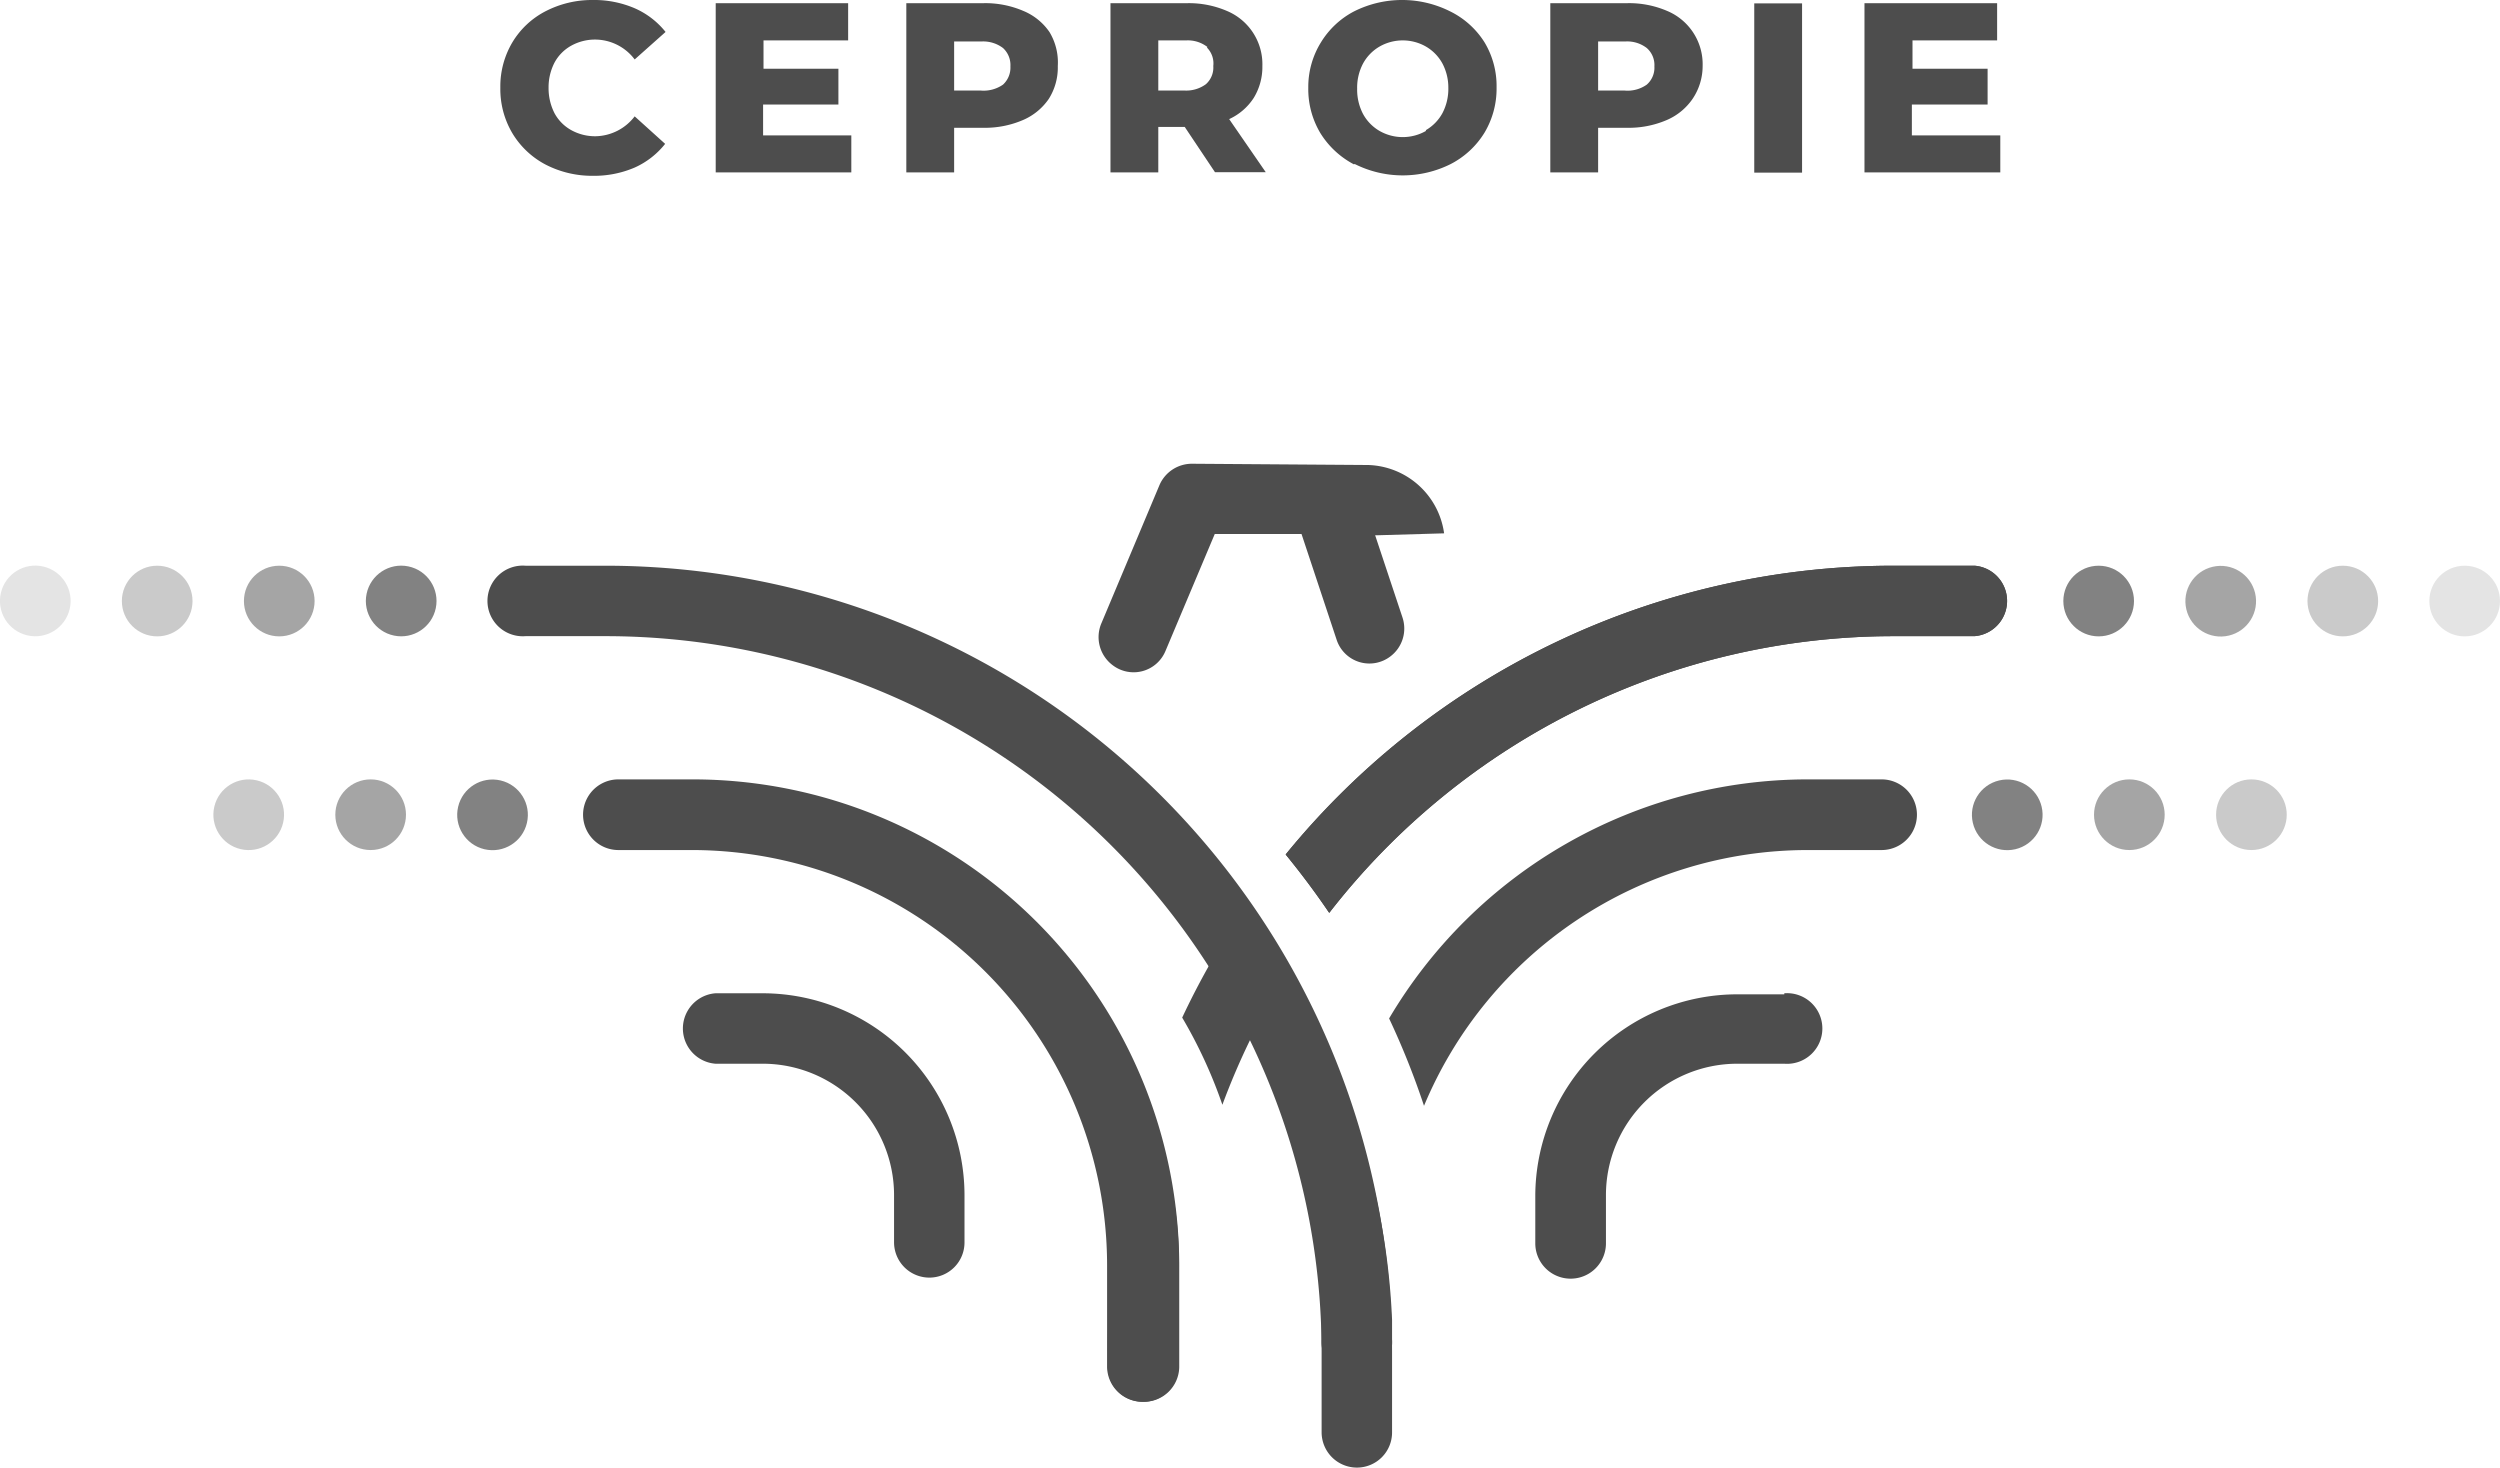
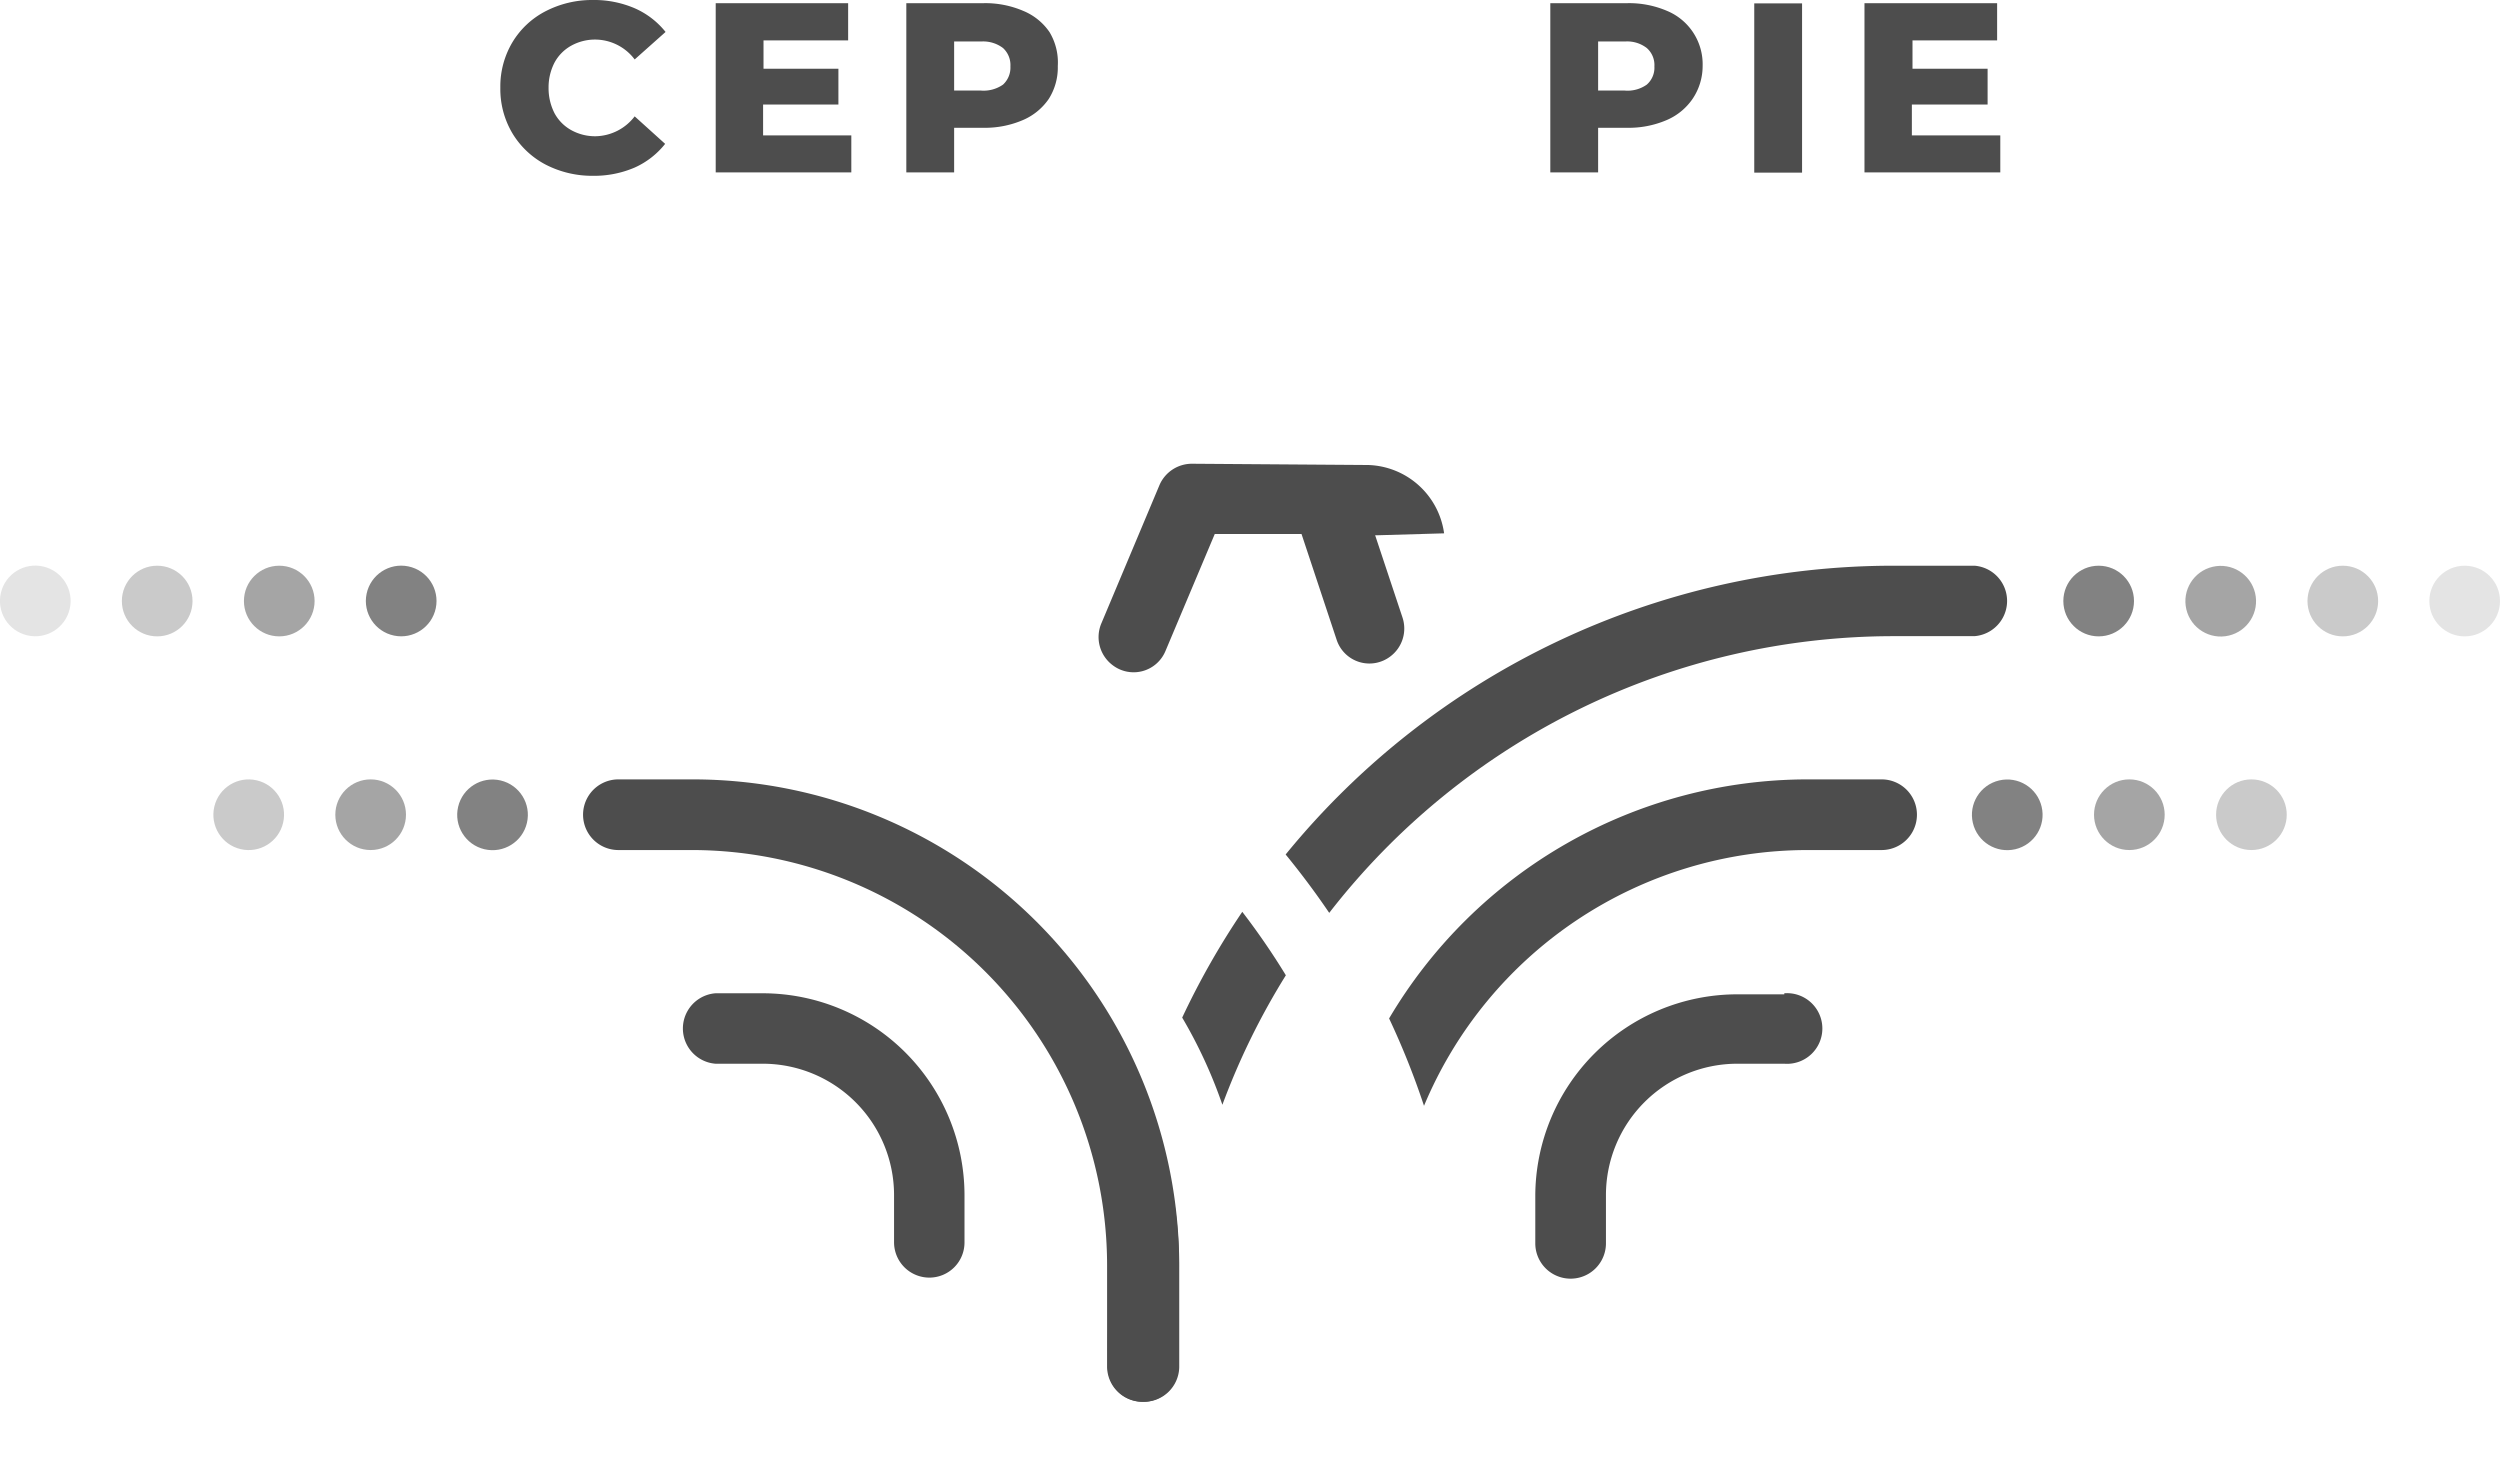
<svg xmlns="http://www.w3.org/2000/svg" viewBox="0 0 118.17 69.37">
  <defs>
    <style>.cls-1,.cls-2,.cls-3,.cls-4,.cls-5{fill:#4d4d4d;}.cls-2{opacity:0.7;}.cls-3{opacity:0.5;}.cls-4{opacity:0.3;}.cls-5{opacity:0.15;}</style>
  </defs>
  <g id="Capa_2" data-name="Capa 2">
    <g id="Capa_1-2" data-name="Capa 1">
      <path class="cls-1" d="M25.79,7.78A4,4,0,0,1,24.22,6.3a4.09,4.09,0,0,1-.57-2.15A4.08,4.08,0,0,1,24.22,2,3.93,3.93,0,0,1,25.79.53,4.79,4.79,0,0,1,28,0a4.86,4.86,0,0,1,2,.39,3.84,3.84,0,0,1,1.46,1.12L30,2.81a2.35,2.35,0,0,0-1.88-.94A2.32,2.32,0,0,0,27,2.16a2,2,0,0,0-.79.8,2.55,2.55,0,0,0-.28,1.19,2.59,2.59,0,0,0,.28,1.2,2,2,0,0,0,.79.8,2.32,2.32,0,0,0,1.16.29A2.38,2.38,0,0,0,30,5.5l1.44,1.3A3.84,3.84,0,0,1,30,7.92a4.86,4.86,0,0,1-2,.39A4.79,4.79,0,0,1,25.79,7.78Z" />
      <path class="cls-1" d="M40.24,6.4V8.15H33.83v-8h6.26V1.91h-4V3.25h3.54V4.94H36.07V6.4Z" />
      <path class="cls-1" d="M48.38.52a2.78,2.78,0,0,1,1.23,1A2.78,2.78,0,0,1,50,3.12a2.77,2.77,0,0,1-.43,1.56,2.83,2.83,0,0,1-1.23,1,4.54,4.54,0,0,1-1.88.36H45.1V8.15H42.84v-8H46.5A4.54,4.54,0,0,1,48.38.52ZM47.41,4a1.09,1.09,0,0,0,.35-.86,1.09,1.09,0,0,0-.35-.87,1.55,1.55,0,0,0-1-.31H45.1V4.28h1.26A1.6,1.6,0,0,0,47.41,4Z" />
-       <path class="cls-1" d="M56,6H54.75V8.15H52.49v-8h3.65A4.54,4.54,0,0,1,58,.52a2.73,2.73,0,0,1,1.67,2.6,2.8,2.8,0,0,1-.41,1.51,2.74,2.74,0,0,1-1.16,1l1.73,2.51H57.43Zm1.07-3.78a1.51,1.51,0,0,0-1-.31H54.75V4.28H56a1.57,1.57,0,0,0,1-.3,1.05,1.05,0,0,0,.35-.86A1.06,1.06,0,0,0,57.05,2.25Z" />
-       <path class="cls-1" d="M64,7.77a4.12,4.12,0,0,1-1.59-1.48,4.05,4.05,0,0,1-.57-2.14A4,4,0,0,1,62.44,2,4,4,0,0,1,64,.54a5.06,5.06,0,0,1,4.55,0A4,4,0,0,1,70.17,2a4,4,0,0,1,.57,2.13,4.05,4.05,0,0,1-.57,2.14,4.05,4.05,0,0,1-1.59,1.48,5.06,5.06,0,0,1-4.55,0ZM67.4,6.15a2.07,2.07,0,0,0,.78-.8,2.47,2.47,0,0,0,.28-1.2A2.43,2.43,0,0,0,68.18,3a2.07,2.07,0,0,0-.78-.8,2.21,2.21,0,0,0-2.19,0,2.07,2.07,0,0,0-.78.8,2.43,2.43,0,0,0-.28,1.19,2.47,2.47,0,0,0,.28,1.2,2.07,2.07,0,0,0,.78.8,2.21,2.21,0,0,0,2.19,0Z" />
      <path class="cls-1" d="M78.81.52a2.73,2.73,0,0,1,1.67,2.6A2.77,2.77,0,0,1,80,4.68a2.83,2.83,0,0,1-1.23,1,4.54,4.54,0,0,1-1.88.36H75.54V8.15H73.28v-8h3.65A4.54,4.54,0,0,1,78.81.52ZM77.84,4a1.06,1.06,0,0,0,.36-.86,1.07,1.07,0,0,0-.36-.87,1.51,1.51,0,0,0-1-.31H75.54V4.28h1.25A1.57,1.57,0,0,0,77.84,4Z" />
      <path class="cls-1" d="M82.92.16h2.26v8H82.92Z" />
      <path class="cls-1" d="M94.55,6.4V8.15H88.13v-8H94.4V1.91h-4V3.25h3.55V4.94H90.37V6.4Z" />
      <path class="cls-1" d="M57.78,52.22a33.68,33.68,0,0,1,3-6.12,33.79,33.79,0,0,0-2.06-3,37.13,37.13,0,0,0-2.84,5A22.68,22.68,0,0,1,57.78,52.22Z" />
-       <path class="cls-1" d="M63.76,52.22a22.68,22.68,0,0,0-1.29,7.58v3.51a1.67,1.67,0,1,0,3.33,0v-.92A33.32,33.32,0,0,0,63.76,52.22Z" />
      <path class="cls-1" d="M55.73,59.8a19.5,19.5,0,0,0-1.5-7.53,36.93,36.93,0,0,0-1.87,11.62v.7a1.67,1.67,0,0,0,3.34,0v-.7q0-.75,0-1.5Z" />
-       <path class="cls-1" d="M93.33,26.74H89.52A37.08,37.08,0,0,0,60.77,40.39c.72.88,1.41,1.8,2.06,2.76A33.77,33.77,0,0,1,89.52,30.07h3.81a1.67,1.67,0,0,0,0-3.33Z" />
      <path class="cls-1" d="M84.34,47H82.11a9.55,9.55,0,0,0-9.54,9.54v2.23a1.67,1.67,0,1,0,3.34,0V56.49a6.21,6.21,0,0,1,6.2-6.21h2.23a1.67,1.67,0,1,0,0-3.33Z" />
      <path class="cls-1" d="M88.94,36.84H85.43a23,23,0,0,0-19.77,11.3,37,37,0,0,1,1.65,4.13A19.66,19.66,0,0,1,85.43,40.18h3.51a1.67,1.67,0,0,0,0-3.34Z" />
      <circle class="cls-2" cx="99.2" cy="28.41" r="1.67" />
      <circle class="cls-3" cx="104.97" cy="28.41" r="1.67" transform="translate(-3.72 24.88) rotate(-13.28)" />
      <circle class="cls-4" cx="110.74" cy="28.41" r="1.67" />
      <circle class="cls-2" cx="94.88" cy="38.51" r="1.67" transform="translate(-6.31 22.83) rotate(-13.28)" />
      <circle class="cls-3" cx="100.65" cy="38.51" r="1.67" />
      <circle class="cls-4" cx="106.42" cy="38.51" r="1.67" />
      <circle class="cls-5" cx="116.5" cy="28.41" r="1.67" />
      <path class="cls-1" d="M43.93,60.39a1.67,1.67,0,0,1-1.67-1.67V56.49a6.21,6.21,0,0,0-6.2-6.21H33.82a1.67,1.67,0,0,1,0-3.33h2.24a9.55,9.55,0,0,1,9.53,9.54v2.23A1.66,1.66,0,0,1,43.93,60.39Z" />
-       <path class="cls-1" d="M64.14,69.37a1.67,1.67,0,0,1-1.67-1.67V63.89A33.86,33.86,0,0,0,28.65,30.07H24.84a1.67,1.67,0,1,1,0-3.33h3.81A37.19,37.19,0,0,1,65.8,63.89V67.7A1.66,1.66,0,0,1,64.14,69.37Z" />
      <path class="cls-1" d="M54,66.26a1.67,1.67,0,0,1-1.67-1.67V59.8A19.64,19.64,0,0,0,32.74,40.18H29.23a1.67,1.67,0,0,1,0-3.34h3.51a23,23,0,0,1,23,23v4.79A1.67,1.67,0,0,1,54,66.26Z" />
      <circle class="cls-2" cx="18.96" cy="28.41" r="1.67" transform="translate(-12.69 41.24) rotate(-78.35)" />
      <circle class="cls-3" cx="13.2" cy="28.41" r="1.67" />
      <circle class="cls-4" cx="7.43" cy="28.41" r="1.67" />
      <circle class="cls-2" cx="23.28" cy="38.51" r="1.67" transform="translate(-19.53 52.38) rotate(-76.79)" />
      <circle class="cls-3" cx="17.52" cy="38.51" r="1.67" />
      <circle class="cls-4" cx="11.75" cy="38.51" r="1.67" transform="translate(-28.42 41.15) rotate(-76.79)" />
      <circle class="cls-5" cx="1.67" cy="28.41" r="1.67" transform="translate(-26.36 23.47) rotate(-76.65)" />
      <path class="cls-1" d="M93.33,26.74H89.52A37.08,37.08,0,0,0,60.77,40.39c.72.88,1.41,1.8,2.06,2.76A33.77,33.77,0,0,1,89.52,30.07h3.81a1.67,1.67,0,0,0,0-3.33Z" />
      <path class="cls-1" d="M56.34,21.92a1.67,1.67,0,0,0-1.53,1l-2.74,6.52a1.66,1.66,0,0,0,.52,2l0,0a1.63,1.63,0,0,0,2.5-.67l2.33-5.53h4.1l1.66,5a1.63,1.63,0,0,0,2.55.78l0,0a1.65,1.65,0,0,0,.56-1.84l-1.29-3.88h.14l3.12-.09a3.74,3.74,0,0,0-3.58-3.23Z" />
    </g>
  </g>
</svg>